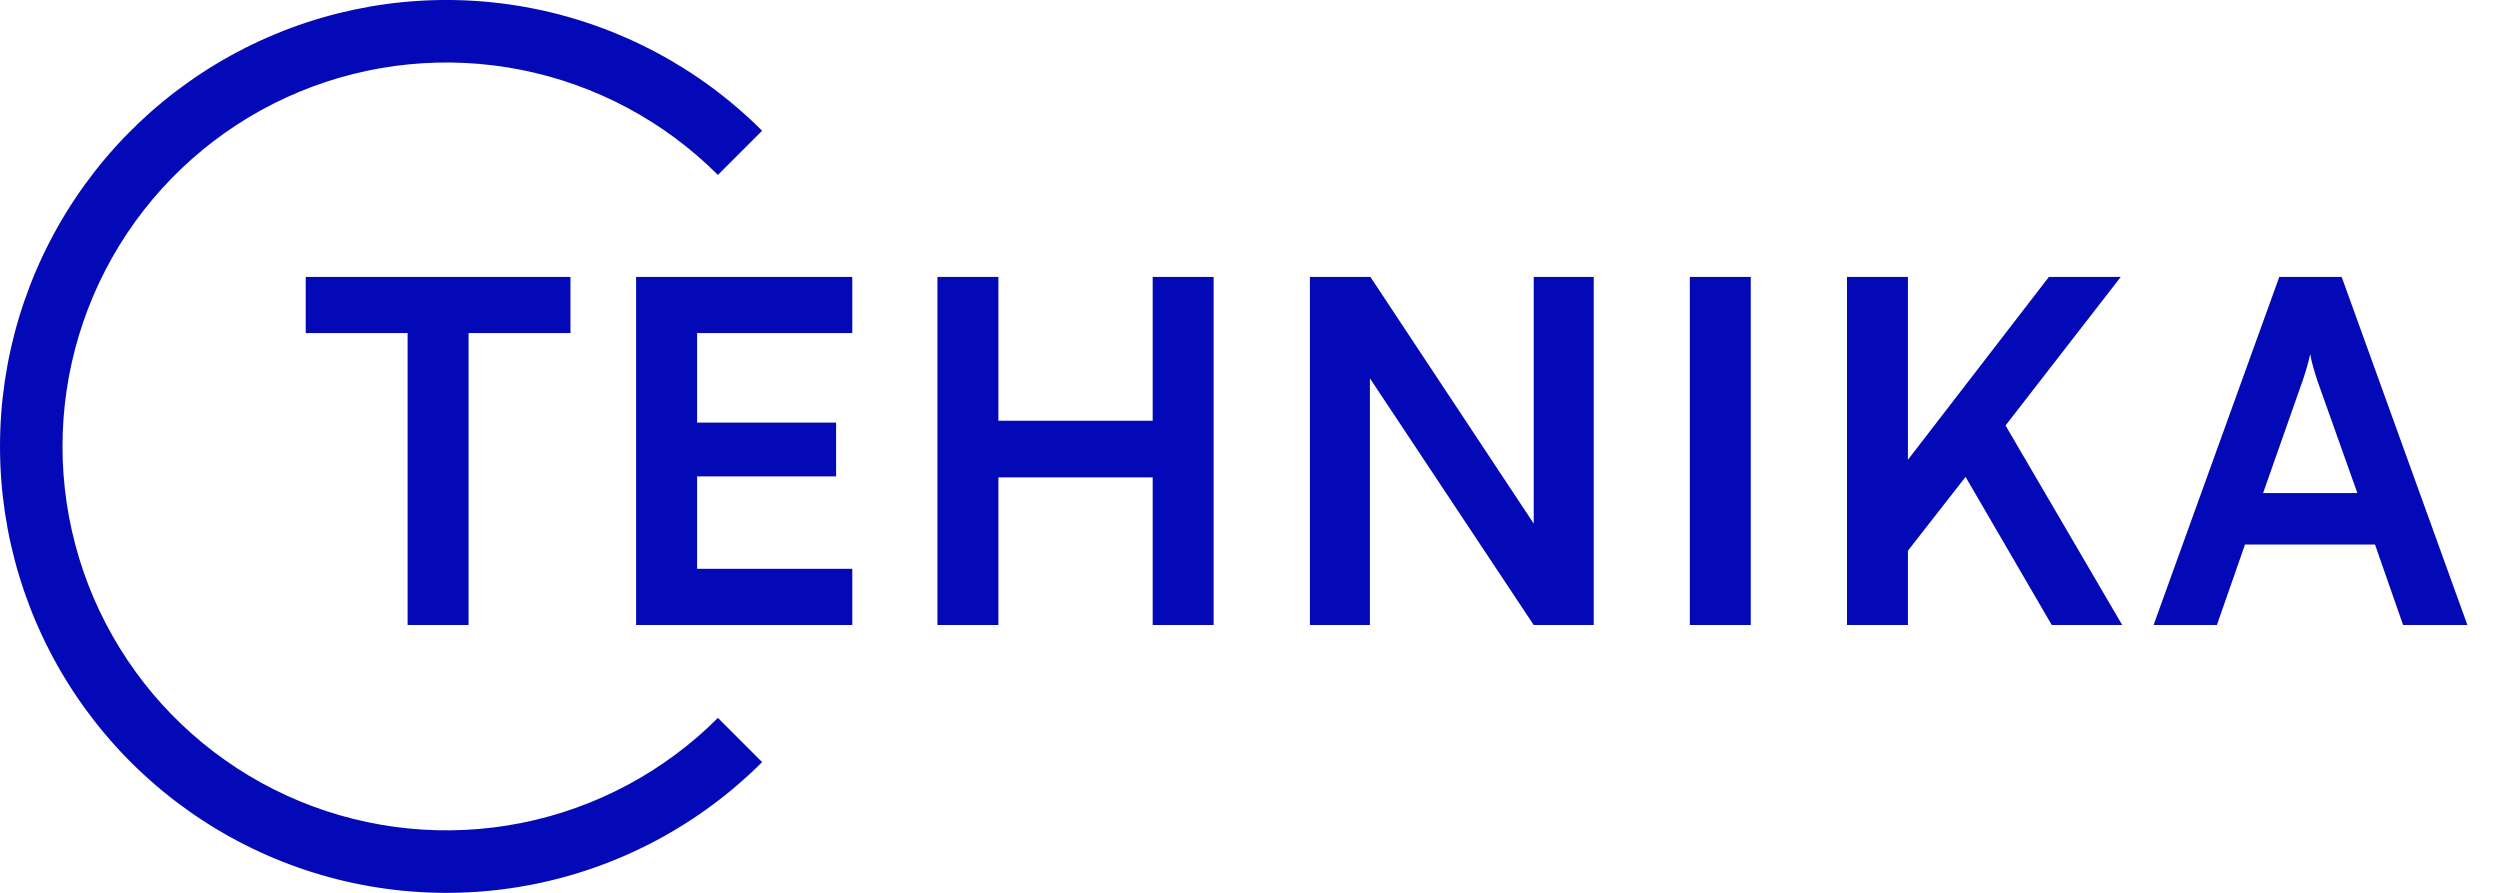
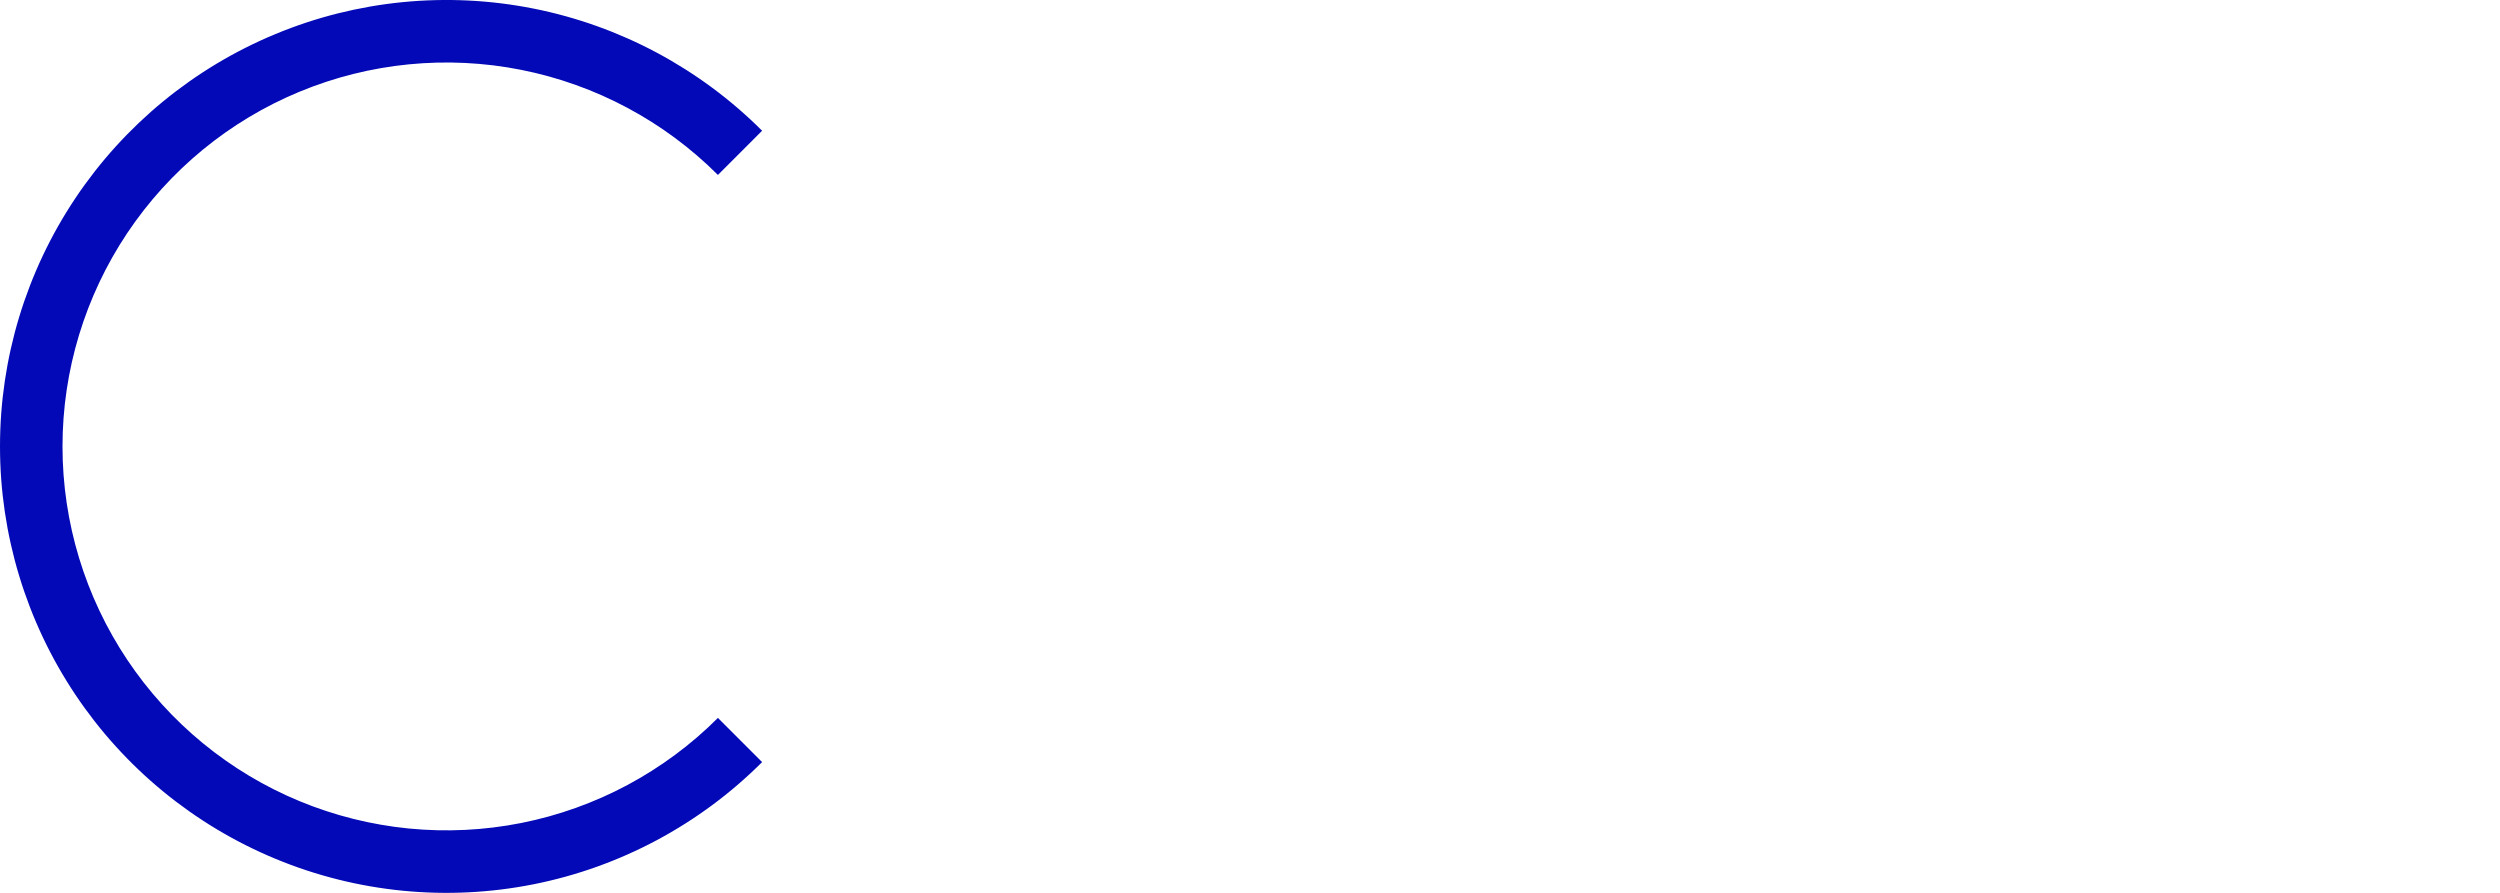
<svg xmlns="http://www.w3.org/2000/svg" width="84" height="30" viewBox="0 0 84 30" fill="none">
  <path d="M25.607 25.607C23.509 27.704 20.836 29.133 17.926 29.712C15.017 30.291 12.001 29.994 9.26 28.858C6.519 27.723 4.176 25.8 2.528 23.334C0.88 20.867 1.82717e-07 17.967 0 15C-1.82717e-07 12.033 0.88 9.133 2.528 6.666C4.176 4.2 6.519 2.277 9.26 1.142C12.001 0.006 15.017 -0.291 17.926 0.288C20.836 0.867 23.509 2.296 25.607 4.393L24.122 5.878C22.318 4.074 20.019 2.846 17.517 2.348C15.014 1.85 12.421 2.106 10.063 3.082C7.706 4.058 5.692 5.712 4.274 7.833C2.857 9.955 2.1 12.449 2.1 15C2.1 17.551 2.857 20.046 4.274 22.167C5.692 24.288 7.706 25.942 10.063 26.918C12.421 27.894 15.014 28.15 17.517 27.652C20.019 27.154 22.318 25.926 24.122 24.122L25.607 25.607Z" fill="#0309B7" />
-   <path d="M10.272 11.192V9.304H19.168V11.192H15.744V21H13.696V11.192H10.272ZM28.637 21H21.373V9.304H28.637V11.192H23.422V14.2H28.093V16.008H23.422V19.112H28.637V21ZM33.546 21H31.498V9.304H33.546V14.136H38.73V9.304H40.778V21H38.73V16.04H33.546V21ZM46.029 21H44.013V9.304H46.045L51.533 17.592V9.304H53.549V21H51.533L46.029 12.712V21ZM58.826 9.304V21H56.778V9.304H58.826ZM64.106 9.304V15.448L68.843 9.304H71.258L67.386 14.296L71.306 21H68.939L66.043 16.024L64.106 18.504V21H62.059V9.304H64.106ZM74.488 21H72.36L76.584 9.304H78.68L82.904 21H80.744L79.8 18.296H75.432L74.488 21ZM77.368 12.792L76.04 16.568H79.208L77.864 12.792C77.768 12.488 77.656 12.136 77.624 11.896C77.576 12.12 77.48 12.472 77.368 12.792Z" fill="#0309B7" />
</svg>